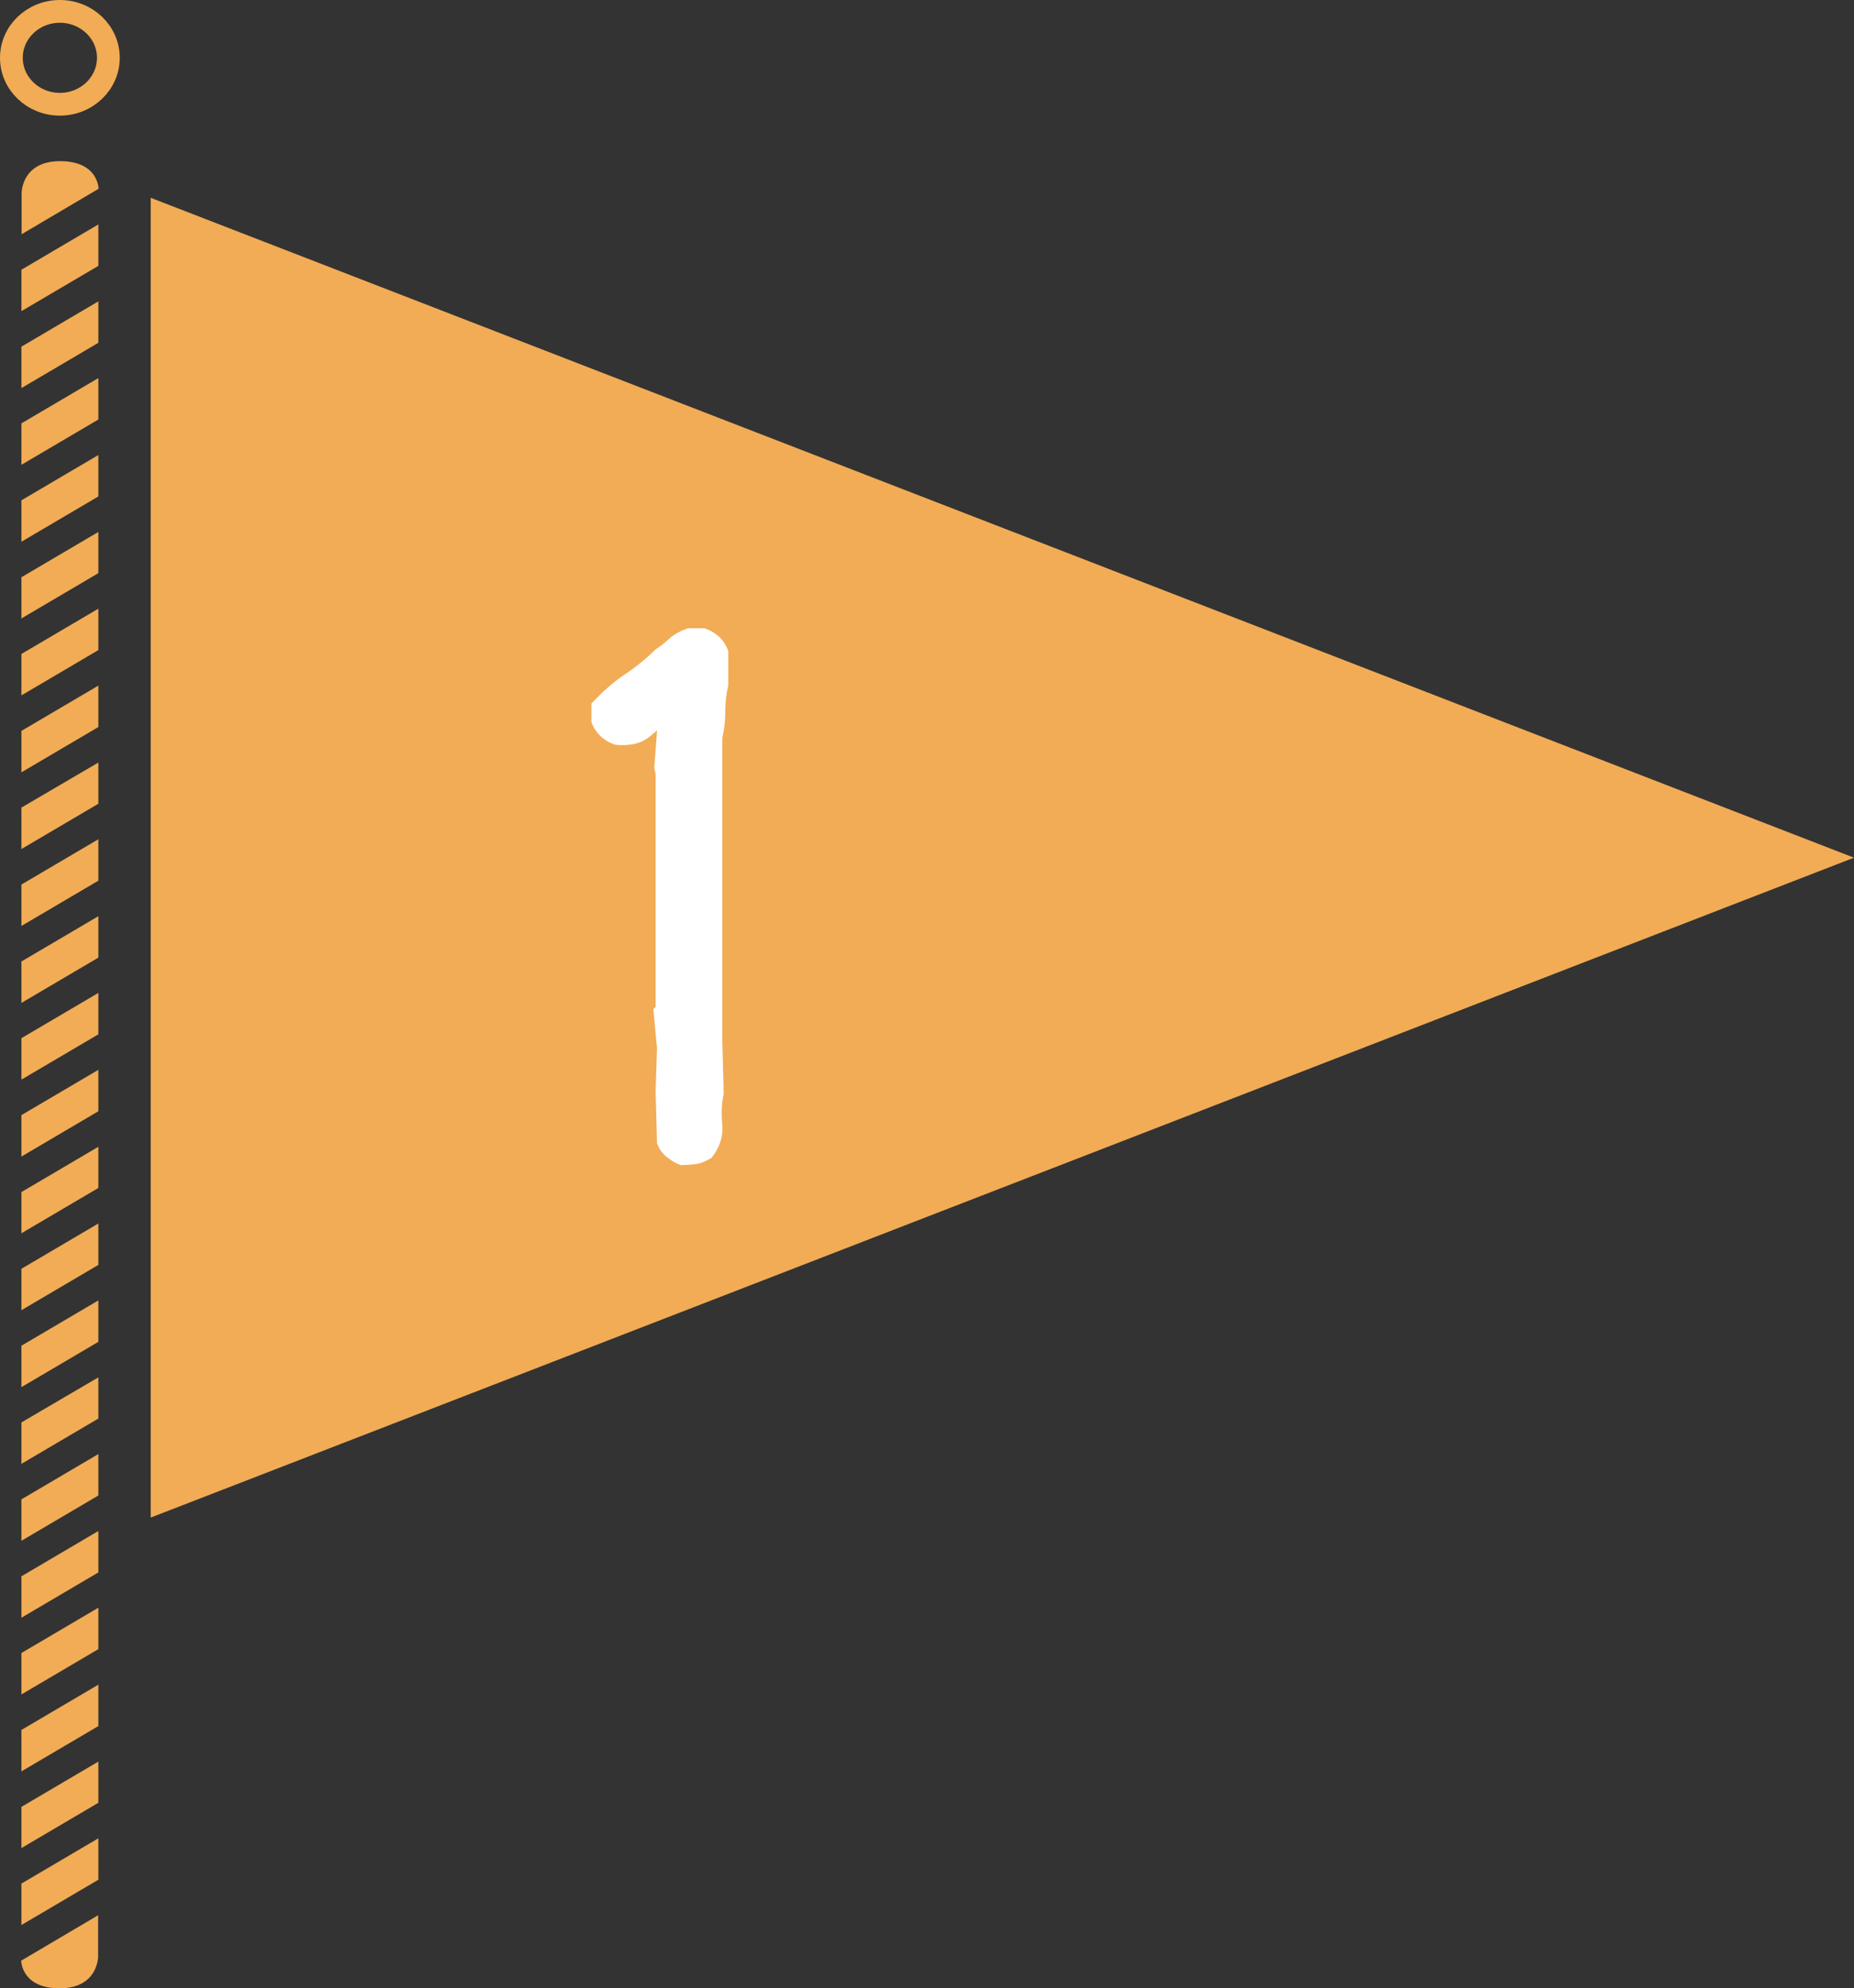
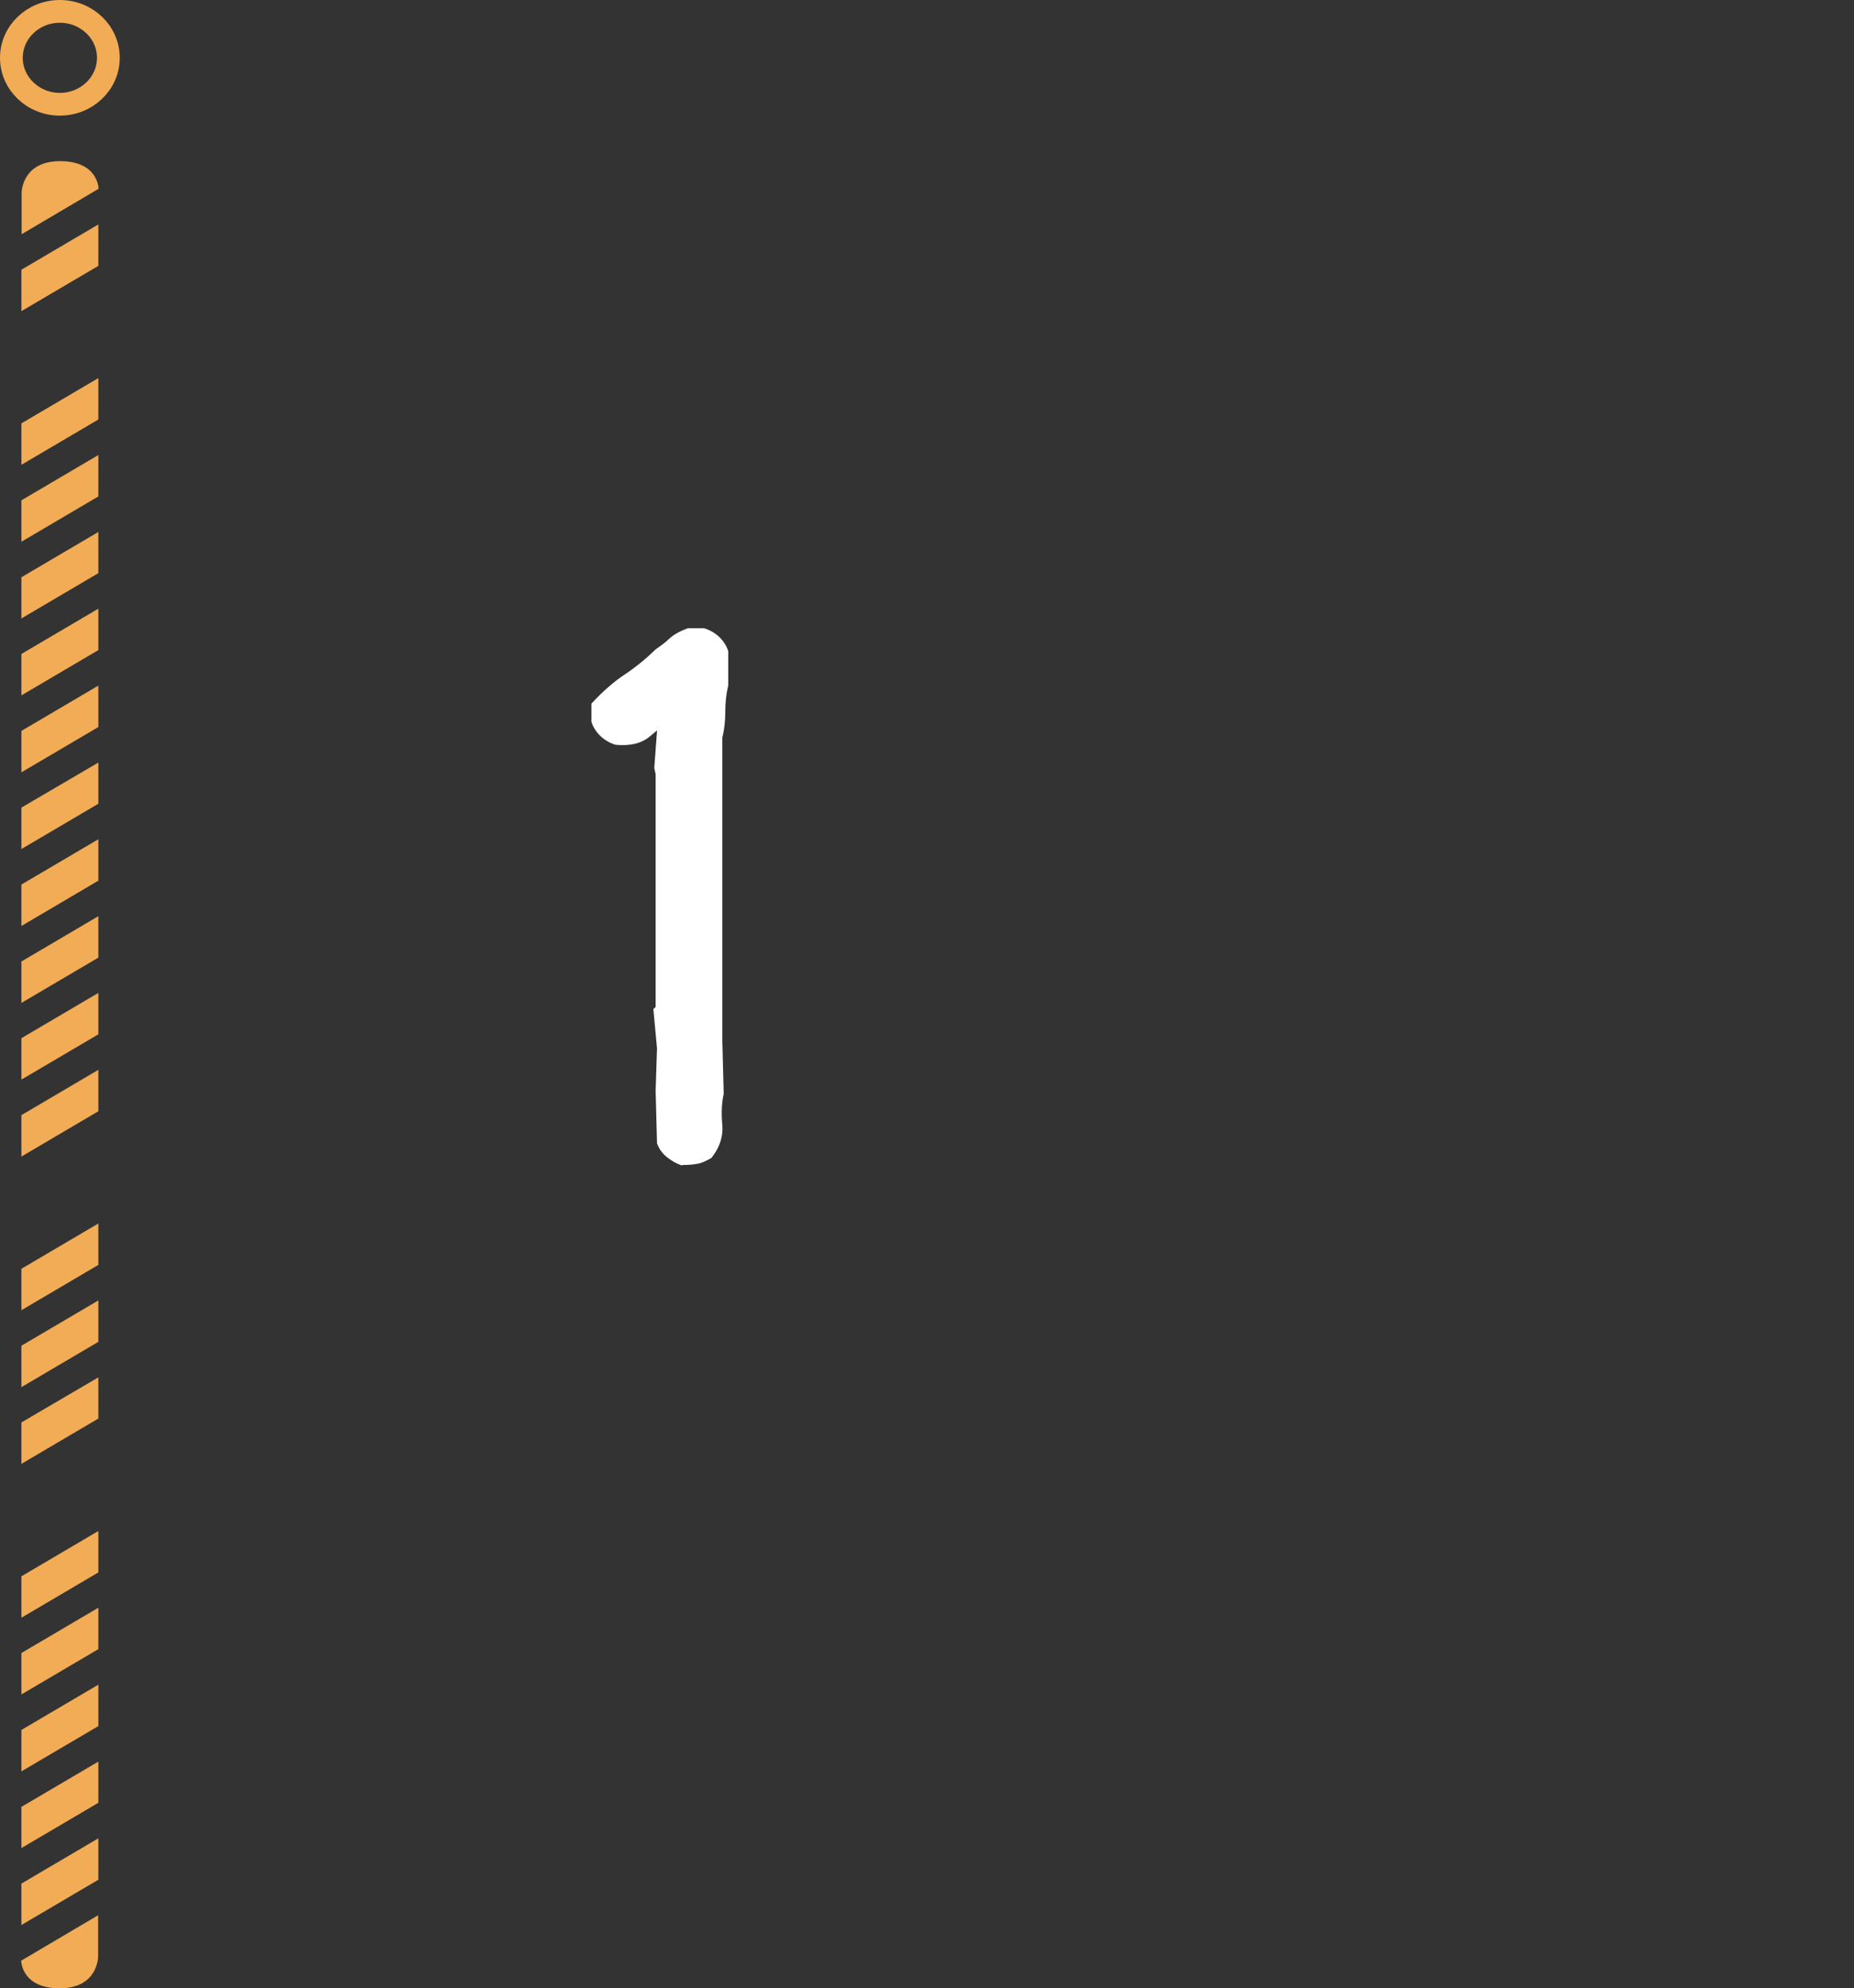
<svg xmlns="http://www.w3.org/2000/svg" id="_レイヤー_2" data-name="レイヤー 2" viewBox="0 0 81.44 87.35">
  <rect x="0" y="0" width="81.44" height="87.35" fill="#333333" stroke="none" />
  <defs>
    <style>
      .cls-1 {
        fill: #f2ac55;
      }

      .cls-2 {
        fill: none;
        stroke: #f2ac55;
        stroke-miterlimit: 10;
      }

      .cls-3 {
        fill: #fff;
      }
    </style>
  </defs>
  <g id="TEXT">
    <g>
      <g>
        <ellipse class="cls-2" cx="2.63" cy="2.54" rx="2.13" ry="2.04" />
        <g>
          <polygon class="cls-1" points="4.32 11.68 .94 13.67 .94 11.85 4.32 9.86 4.32 11.68" />
-           <polygon class="cls-1" points="4.32 15.06 .94 17.05 .94 15.23 4.32 13.24 4.32 15.06" />
          <path class="cls-1" d="M4.32,8.3l-3.37,1.99v-1.82s0-1.39,1.69-1.39,1.69,1.22,1.69,1.22Z" />
          <path class="cls-1" d="M.94,86.13l3.37-1.99v1.82s0,1.39-1.69,1.39-1.69-1.22-1.69-1.22Z" />
          <polygon class="cls-1" points="4.32 18.43 .94 20.42 .94 18.6 4.32 16.61 4.32 18.43" />
          <polygon class="cls-1" points="4.32 21.81 .94 23.8 .94 21.98 4.32 19.99 4.32 21.81" />
          <polygon class="cls-1" points="4.32 25.18 .94 27.17 .94 25.36 4.32 23.37 4.32 25.18" />
          <polygon class="cls-1" points="4.32 28.56 .94 30.55 .94 28.73 4.32 26.74 4.32 28.56" />
          <polygon class="cls-1" points="4.32 31.94 .94 33.93 .94 32.11 4.32 30.12 4.32 31.94" />
          <polygon class="cls-1" points="4.32 35.31 .94 37.3 .94 35.48 4.32 33.5 4.32 35.31" />
          <polygon class="cls-1" points="4.32 38.69 .94 40.68 .94 38.86 4.32 36.87 4.32 38.69" />
          <polygon class="cls-1" points="4.32 42.07 .94 44.06 .94 42.24 4.32 40.25 4.32 42.07" />
          <polygon class="cls-1" points="4.32 45.44 .94 47.43 .94 45.61 4.32 43.62 4.32 45.44" />
          <polygon class="cls-1" points="4.32 48.82 .94 50.81 .94 48.99 4.32 47 4.32 48.82" />
-           <polygon class="cls-1" points="4.32 52.19 .94 54.18 .94 52.37 4.32 50.38 4.32 52.19" />
          <polygon class="cls-1" points="4.32 55.57 .94 57.56 .94 55.74 4.32 53.75 4.32 55.57" />
          <polygon class="cls-1" points="4.32 58.95 .94 60.94 .94 59.12 4.32 57.13 4.32 58.95" />
          <polygon class="cls-1" points="4.32 62.32 .94 64.31 .94 62.49 4.32 60.51 4.32 62.32" />
-           <polygon class="cls-1" points="4.32 65.7 .94 67.69 .94 65.87 4.32 63.88 4.32 65.7" />
          <polygon class="cls-1" points="4.32 69.08 .94 71.07 .94 69.25 4.32 67.26 4.32 69.08" />
          <polygon class="cls-1" points="4.32 72.45 .94 74.44 .94 72.62 4.32 70.63 4.32 72.45" />
          <polygon class="cls-1" points="4.32 75.83 .94 77.82 .94 76 4.32 74.01 4.32 75.83" />
          <polygon class="cls-1" points="4.32 79.2 .94 81.19 .94 79.38 4.32 77.39 4.32 79.2" />
          <polygon class="cls-1" points="4.32 82.58 .94 84.57 .94 82.75 4.32 80.76 4.32 82.58" />
        </g>
-         <polygon class="cls-1" points="6.62 66.67 81.44 37.68 6.62 8.69 6.62 66.67" />
      </g>
      <path class="cls-3" d="M29.95,51.2c-.24-.08-.45-.2-.66-.37-.2-.16-.35-.37-.43-.61l-.06-2.3.06-1.87-.16-1.72.1-.09v-10.22l-.06-.28.16-2.15h.61c-.26.18-.57.43-.95.75-.37.32-.88.44-1.52.38-.26-.08-.48-.21-.66-.38-.18-.17-.32-.38-.4-.63v-.8c.49-.53.98-.96,1.48-1.29.49-.33.94-.7,1.35-1.1.21-.14.42-.3.61-.48.19-.17.46-.32.8-.44h.71c.26.08.48.21.66.38.18.17.32.38.4.63v1.5c-.09.37-.13.75-.13,1.15s-.04.78-.13,1.15v13.31l.06,2.33c-.09.41-.11.87-.06,1.38.04.51-.12.99-.48,1.44-.24.14-.44.23-.62.26-.18.03-.4.05-.66.05Z" />
    </g>
  </g>
</svg>